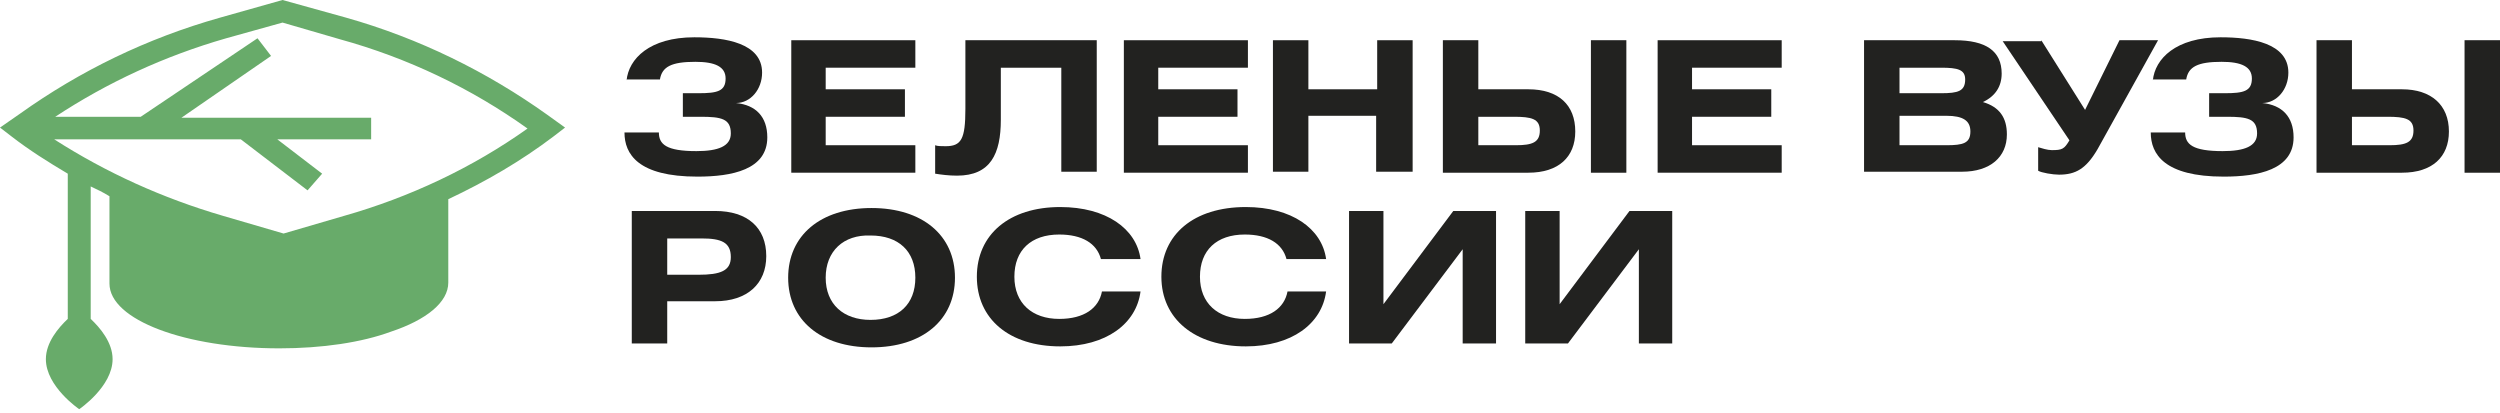
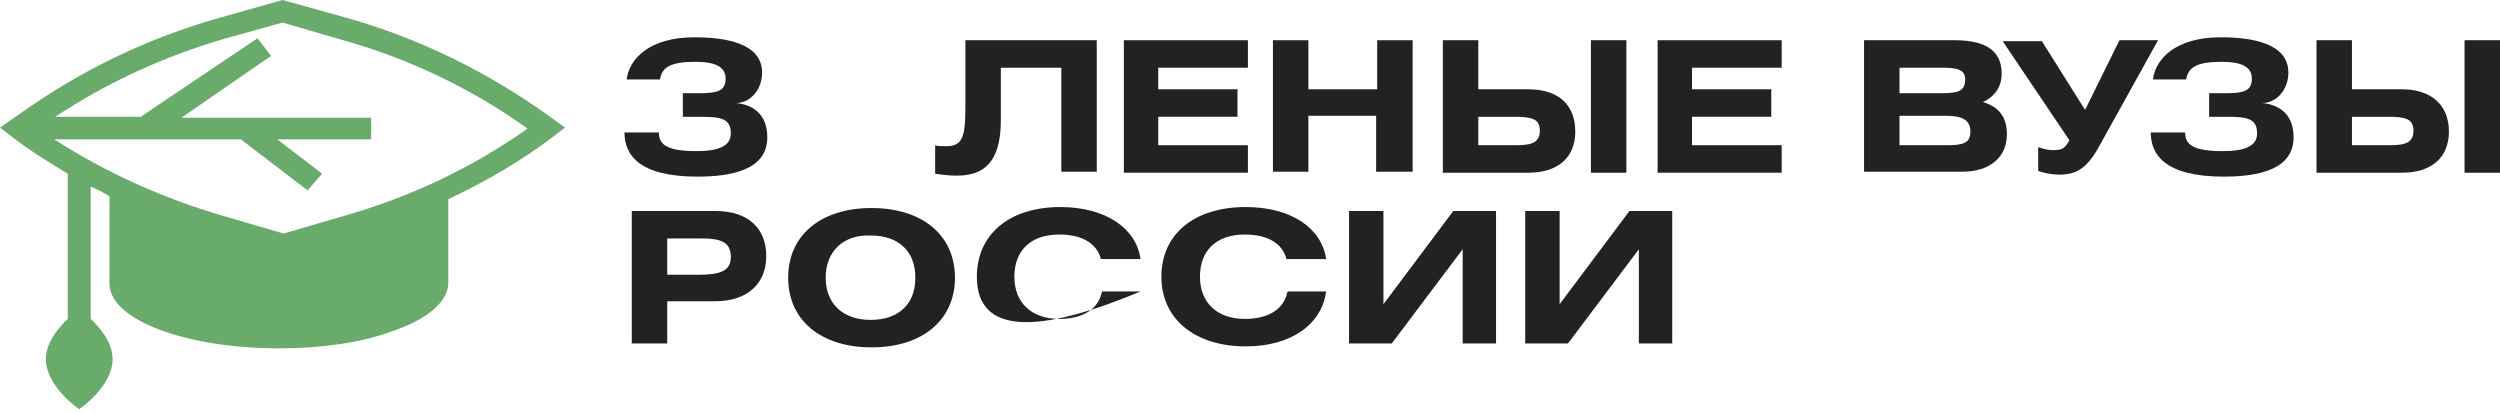
<svg xmlns="http://www.w3.org/2000/svg" width="345" height="57" viewBox="0 0 345 57" fill="none">
  <g clip-path="url(#clip0_65_664)">
    <path d="M76.395 18.822L77.978 17.604L75.532 15.843C67.187 9.885 57.836 5.281 47.765 2.437L38.989 0L30.357 2.437C20.286 5.281 11.078 9.75 2.734 15.708L0 17.604L1.583 18.822C4.028 20.718 6.618 22.343 9.352 23.968V44.009C8.057 45.228 6.33 47.259 6.33 49.561C6.33 53.353 10.934 56.467 10.934 56.467C10.934 56.467 15.538 53.353 15.538 49.561C15.538 47.259 13.812 45.228 12.517 44.009V25.729C13.38 26.135 14.243 26.541 15.106 27.083V39.134C15.106 44.145 25.609 48.072 38.557 48.072C44.456 48.072 49.923 47.259 53.951 45.77C58.843 44.145 61.864 41.707 61.864 38.999V27.489C67.043 25.051 71.935 22.208 76.395 18.822ZM31.22 5.281L38.989 3.115L46.902 5.417C56.253 7.989 65.029 12.187 72.798 17.739C65.173 23.156 56.541 27.218 47.477 29.791L39.133 32.228L30.788 29.791C22.444 27.354 14.675 23.833 7.481 19.229H33.234L42.442 26.27L44.456 23.968L38.269 19.229H51.218V16.25H25.033L37.406 7.719L35.536 5.281L19.422 16.114H7.625C14.819 11.375 22.731 7.719 31.22 5.281Z" fill="#68AB6A" />
    <path d="M86.465 11.104C86.753 8.125 89.631 5.146 95.817 5.146C100.133 5.146 105.169 5.958 105.169 10.021C105.169 12.323 103.586 14.218 101.572 14.218C104.306 14.489 105.888 16.114 105.888 18.958C105.888 23.427 100.997 24.374 96.249 24.374C88.048 24.374 86.178 21.26 86.178 18.281H90.925C90.925 19.906 91.933 20.854 96.105 20.854C99.126 20.854 100.853 20.177 100.853 18.416C100.853 16.385 99.558 16.114 96.68 16.114H94.234V12.864H96.392C98.982 12.864 100.133 12.593 100.133 10.833C100.133 9.208 98.694 8.531 95.961 8.531C92.652 8.531 91.357 9.208 91.069 10.969H86.465V11.104Z" fill="#222220" />
-     <path d="M126.318 5.552V9.343H113.945V12.322H124.879V16.114H113.945V20.041H126.318V23.833H109.197V5.552H126.318Z" fill="#222220" />
    <path d="M151.351 5.552V23.697H146.46V9.343H138.115V16.52C138.115 21.26 136.676 24.239 132.073 24.239C130.922 24.239 129.915 24.103 129.051 23.968V20.041C129.339 20.176 129.915 20.176 130.49 20.176C132.648 20.176 133.224 19.229 133.224 15.031V5.552H151.351Z" fill="#222220" />
    <path d="M172.212 5.552V9.343H159.839V12.322H170.774V16.114H159.839V20.041H172.212V23.833H155.092V5.552H172.212Z" fill="#222220" />
    <path d="M180.701 12.322H190.052V5.552H194.944V23.697H189.908V15.979H180.557V23.697H175.665V5.552H180.557V12.322H180.701Z" fill="#222220" />
    <path d="M204.008 12.322H210.913C215.086 12.322 217.387 14.489 217.387 18.145C217.387 21.666 215.086 23.833 210.913 23.833H199.116V5.552H204.008V12.322ZM204.008 20.041H209.187C211.489 20.041 212.496 19.635 212.496 18.01C212.496 16.385 211.345 16.114 208.899 16.114H204.008V20.041ZM224.437 23.833H219.546V5.552H224.437V23.833Z" fill="#222220" />
    <path d="M245.874 5.552V9.343H233.501V12.322H244.435V16.114H233.501V20.041H245.874V23.833H228.753V5.552H245.874Z" fill="#222220" />
    <path d="M257.239 5.552H269.756C274.072 5.552 276.23 7.041 276.23 10.156C276.23 11.916 275.367 13.27 273.641 14.083C275.942 14.76 276.95 16.249 276.95 18.552C276.95 21.666 274.648 23.697 270.763 23.697H257.239V5.552ZM262.131 12.864H267.886C270.188 12.864 271.195 12.593 271.195 10.968C271.195 9.614 270.188 9.343 267.886 9.343H262.131V12.864ZM262.131 20.041H268.605C270.907 20.041 271.914 19.77 271.914 18.145C271.914 16.656 270.907 15.979 268.605 15.979H262.131V20.041Z" fill="#222220" />
    <path d="M281.697 5.552L287.74 15.166L292.487 5.552H297.811L289.466 20.583C287.884 23.291 286.445 24.103 284.143 24.103C283.28 24.103 281.697 23.833 281.266 23.562V20.312C281.697 20.447 282.56 20.718 283.136 20.718C284.575 20.718 284.862 20.583 285.582 19.364L276.374 5.687H281.697V5.552Z" fill="#222220" />
    <path d="M297.091 11.104C297.379 8.125 300.256 5.146 306.443 5.146C310.759 5.146 315.794 5.958 315.794 10.021C315.794 12.323 314.212 14.218 312.198 14.218C314.931 14.489 316.514 16.114 316.514 18.958C316.514 23.427 311.622 24.374 306.874 24.374C298.674 24.374 296.804 21.26 296.804 18.281H301.551C301.551 19.906 302.558 20.854 306.731 20.854C309.752 20.854 311.478 20.177 311.478 18.416C311.478 16.385 310.183 16.114 307.306 16.114H304.86V12.864H307.018C309.608 12.864 310.759 12.593 310.759 10.833C310.759 9.208 309.32 8.531 306.587 8.531C303.278 8.531 301.983 9.208 301.695 10.969H297.091V11.104Z" fill="#222220" />
    <path d="M324.57 12.322H331.476C335.505 12.322 337.95 14.489 337.95 18.145C337.95 21.666 335.648 23.833 331.476 23.833H319.679V5.552H324.57V12.322ZM324.57 20.041H329.75C332.052 20.041 333.059 19.635 333.059 18.01C333.059 16.385 331.908 16.114 329.462 16.114H324.57V20.041ZM345 23.833H340.108V5.552H345V23.833Z" fill="#222220" />
    <path d="M87.186 29.114H98.695C103.155 29.114 105.744 31.416 105.744 35.343C105.744 39.134 103.155 41.572 98.695 41.572H92.077V47.395H87.186V29.114ZM91.933 37.916H96.393C99.414 37.916 100.853 37.374 100.853 35.478C100.853 33.447 99.558 32.905 96.825 32.905H92.077V37.916H91.933Z" fill="#222220" />
    <path d="M131.785 38.322C131.785 44.145 127.325 47.936 120.275 47.936C113.226 47.936 108.766 44.145 108.766 38.322C108.766 32.499 113.226 28.708 120.275 28.708C127.325 28.708 131.785 32.499 131.785 38.322ZM113.945 38.322C113.945 41.978 116.391 44.145 120.131 44.145C124.016 44.145 126.318 41.978 126.318 38.322C126.318 34.666 124.016 32.499 120.131 32.499C116.391 32.364 113.945 34.666 113.945 38.322Z" fill="#222220" />
-     <path d="M151.927 35.749C151.351 33.582 149.337 32.364 146.172 32.364C142.287 32.364 139.985 34.53 139.985 38.187C139.985 41.843 142.431 44.009 146.172 44.009C149.625 44.009 151.639 42.52 152.07 40.218H157.394C156.818 44.686 152.646 47.801 146.316 47.801C139.266 47.801 134.806 44.009 134.806 38.187C134.806 32.364 139.266 28.572 146.316 28.572C152.646 28.572 156.818 31.551 157.394 35.749H151.927Z" fill="#222220" />
+     <path d="M151.927 35.749C151.351 33.582 149.337 32.364 146.172 32.364C142.287 32.364 139.985 34.53 139.985 38.187C139.985 41.843 142.431 44.009 146.172 44.009C149.625 44.009 151.639 42.52 152.07 40.218H157.394C139.266 47.801 134.806 44.009 134.806 38.187C134.806 32.364 139.266 28.572 146.316 28.572C152.646 28.572 156.818 31.551 157.394 35.749H151.927Z" fill="#222220" />
    <path d="M177.535 35.749C176.96 33.582 174.946 32.364 171.781 32.364C167.896 32.364 165.594 34.53 165.594 38.187C165.594 41.843 168.04 44.009 171.781 44.009C175.234 44.009 177.248 42.52 177.679 40.218H183.003C182.427 44.686 178.255 47.801 171.925 47.801C164.875 47.801 160.271 44.009 160.271 38.187C160.271 32.364 164.731 28.572 171.925 28.572C178.255 28.572 182.427 31.551 183.003 35.749H177.535Z" fill="#222220" />
    <path d="M190.915 29.114V41.978L200.555 29.114H206.453V47.395H201.849V34.395L192.066 47.395H186.168V29.114H190.915Z" fill="#222220" />
    <path d="M215.229 29.114V41.978L224.869 29.114H230.767V47.395H226.164V34.395L216.38 47.395H210.482V29.114H215.229Z" fill="#222220" />
  </g>
  <defs>
    <clipPath id="clip0_65_664">
      <rect width="345" height="57" fill="white" />
    </clipPath>
  </defs>
</svg>